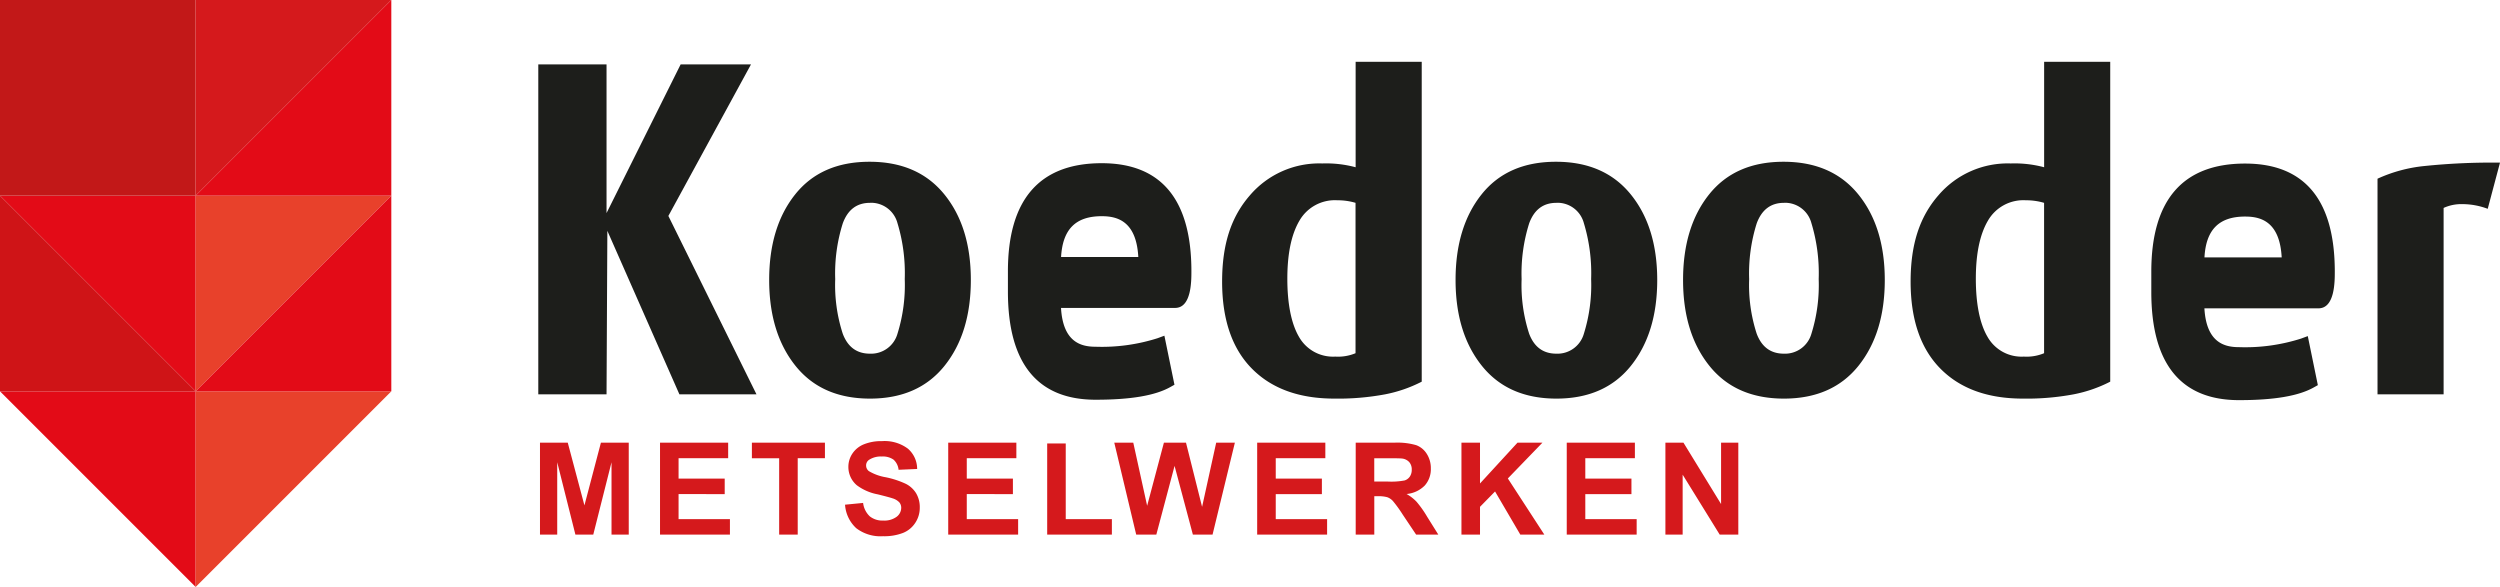
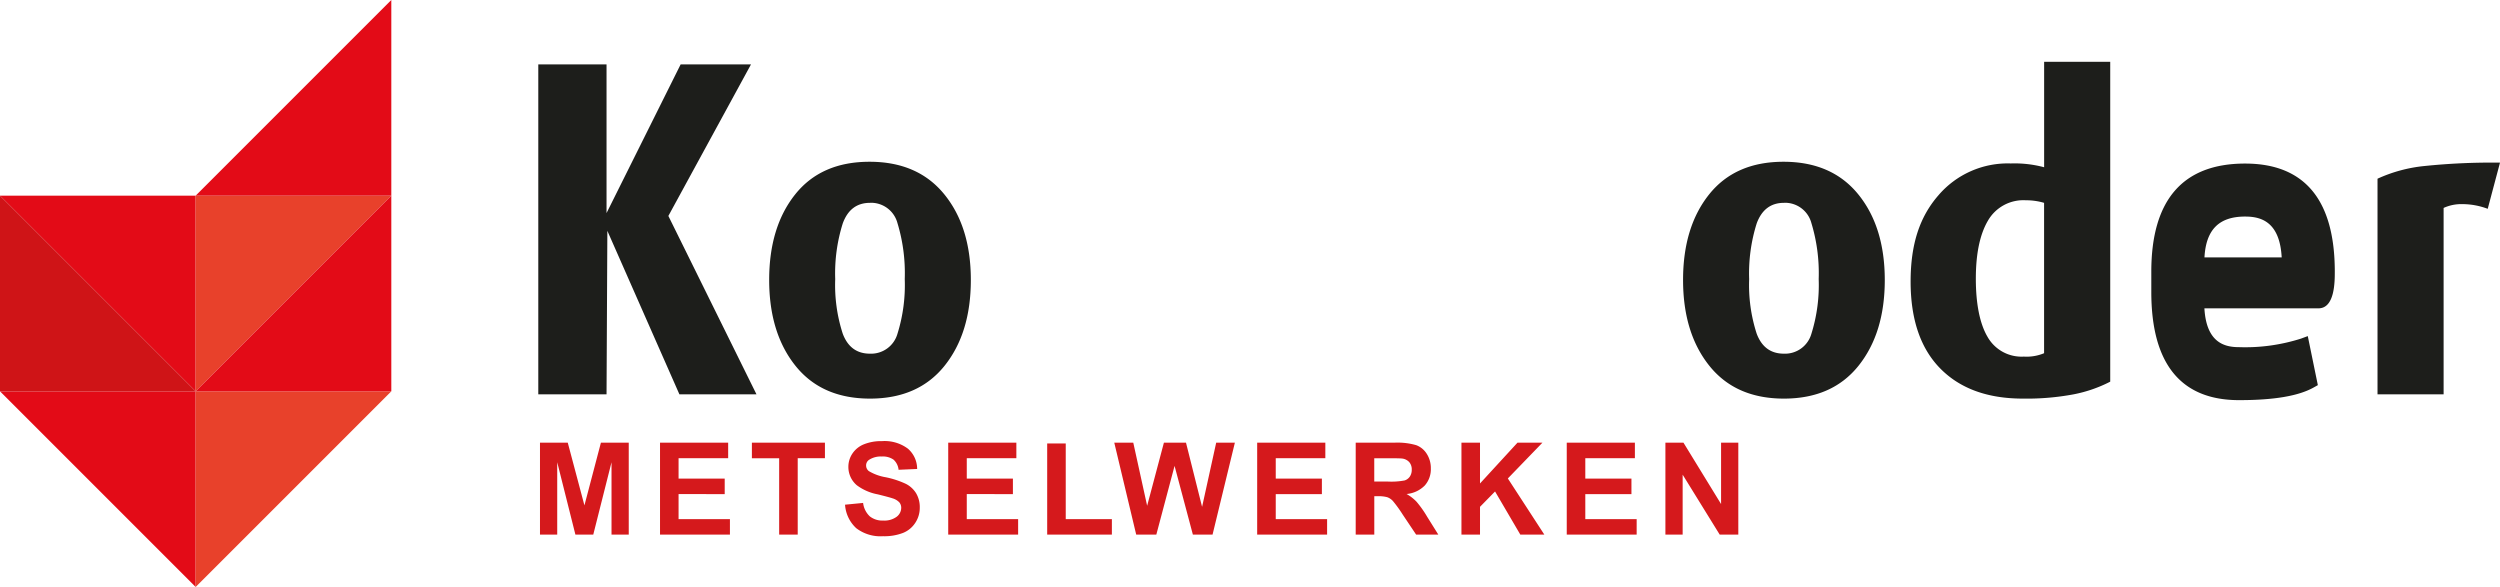
<svg xmlns="http://www.w3.org/2000/svg" width="486.82" height="114.3" viewBox="0 0 486.82 114.3">
  <g id="Koedooder-metselwerken" transform="translate(-56.9 -77.18)">
    <g id="Group_4" data-name="Group 4">
      <g id="Group_1" data-name="Group 1">
        <path id="Path_1" data-name="Path 1" d="M95,153.38l-38.1-38.1H95v38.1" fill="#e30b17" />
-         <rect id="Rectangle_1" data-name="Rectangle 1" width="38.1" height="38.1" transform="translate(56.9 77.18)" fill="#c21818" />
        <path id="Path_2" data-name="Path 2" d="M133.1,115.28,95,153.38v-38.1h38.1" fill="#e8412b" />
        <path id="Path_3" data-name="Path 3" d="M95,191.48l-38.1-38.1H95v38.1" fill="#e30b17" />
        <path id="Path_4" data-name="Path 4" d="M133.1,153.38,95,191.48v-38.1h38.1" fill="#e8412b" />
        <path id="Path_5" data-name="Path 5" d="M95,153.38l38.1-38.1v38.1H95" fill="#e30b17" />
        <path id="Path_6" data-name="Path 6" d="M95,153.38l-38.1-38.1v38.1H95" fill="#cf1417" />
-         <path id="Path_7" data-name="Path 7" d="M133.1,77.18,95,115.28V77.18h38.1" fill="#d5191c" />
        <path id="Path_8" data-name="Path 8" d="M95,115.28l38.1-38.1v38.1H95" fill="#e30b17" />
        <path id="Path_9" data-name="Path 9" d="M189.2,153.97l-14.03-31.84-.16,31.84H161.72V89.72h13.29v28.95l14.43-28.95h13.7l-16.09,29.51,17.16,34.74H189.2" fill="#1d1e1b" />
        <path id="Path_10" data-name="Path 10" d="M226.32,154.8q-9.405,0-14.52-6.39t-5.12-16.71q0-10.32,5.07-16.67t14.48-6.35q9.4,0,14.56,6.35t5.16,16.67q0,10.32-5.12,16.71t-14.52,6.39m0-38.12c-2.56,0-4.32,1.33-5.3,4a32.4,32.4,0,0,0-1.47,10.85,30.706,30.706,0,0,0,1.47,10.64c.98,2.59,2.74,3.88,5.3,3.88a5.342,5.342,0,0,0,5.34-3.84,31.788,31.788,0,0,0,1.43-10.69,33.571,33.571,0,0,0-1.43-10.93,5.316,5.316,0,0,0-5.34-3.92h0Z" fill="#1d1e1b" />
-         <path id="Path_11" data-name="Path 11" d="M316.75,154.8q-10.32,0-16.09-5.86t-5.78-16.91c0-7.37,1.79-12.64,5.39-16.79a17.759,17.759,0,0,1,14.11-6.23,22.134,22.134,0,0,1,6.5.74V89.21h12.87V151.5a26.569,26.569,0,0,1-7.14,2.47,49.837,49.837,0,0,1-9.86.83m4.12-38.12a12.143,12.143,0,0,0-3.53-.5,7.957,7.957,0,0,0-7.42,4q-2.34,4-2.34,11.26c0,4.84.75,8.72,2.25,11.3a7.606,7.606,0,0,0,7.09,3.88,8.8,8.8,0,0,0,3.94-.66V116.67h.01Z" fill="#1d1e1b" />
-         <path id="Path_12" data-name="Path 12" d="M359.98,154.8q-9.4,0-14.52-6.39t-5.12-16.71q0-10.32,5.07-16.67t14.48-6.35q9.405,0,14.56,6.35t5.16,16.67q0,10.32-5.12,16.71t-14.52,6.39m0-38.12c-2.56,0-4.32,1.33-5.3,4a32.4,32.4,0,0,0-1.47,10.85,30.706,30.706,0,0,0,1.47,10.64c.98,2.59,2.74,3.88,5.3,3.88a5.342,5.342,0,0,0,5.34-3.84,31.788,31.788,0,0,0,1.43-10.69,33.571,33.571,0,0,0-1.43-10.93,5.316,5.316,0,0,0-5.34-3.92h0Z" fill="#1d1e1b" />
        <path id="Path_13" data-name="Path 13" d="M404.28,154.8q-9.4,0-14.52-6.39t-5.12-16.71q0-10.32,5.08-16.67t14.48-6.35q9.405,0,14.56,6.35t5.16,16.67q0,10.32-5.12,16.71t-14.52,6.39m0-38.12q-3.825,0-5.3,4a32.4,32.4,0,0,0-1.47,10.85,30.706,30.706,0,0,0,1.47,10.64c.98,2.59,2.74,3.88,5.3,3.88a5.342,5.342,0,0,0,5.34-3.84,31.788,31.788,0,0,0,1.43-10.69,33.571,33.571,0,0,0-1.43-10.93,5.316,5.316,0,0,0-5.34-3.92h0Z" fill="#1d1e1b" />
        <path id="Path_14" data-name="Path 14" d="M450.82,154.8q-10.32,0-16.09-5.86t-5.78-16.91c0-7.37,1.79-12.64,5.39-16.79a17.759,17.759,0,0,1,14.11-6.23,22.134,22.134,0,0,1,6.5.74V89.21h12.87V151.5a26.569,26.569,0,0,1-7.14,2.47,49.767,49.767,0,0,1-9.86.83m4.12-38.12a12.143,12.143,0,0,0-3.53-.5,7.957,7.957,0,0,0-7.42,4q-2.34,4-2.34,11.26c0,4.84.75,8.72,2.26,11.3a7.606,7.606,0,0,0,7.09,3.88,8.8,8.8,0,0,0,3.94-.66V116.67h0Z" fill="#1d1e1b" />
        <path id="Path_15" data-name="Path 15" d="M541.32,117.84a13.96,13.96,0,0,0-4.87-.91,8.308,8.308,0,0,0-3.71.74v36.3H519.87V111.98a28.706,28.706,0,0,1,9.12-2.47,127.98,127.98,0,0,1,14.73-.66l-2.39,8.99" fill="#1d1e1b" />
-         <path id="Path_16" data-name="Path 16" d="M271.44,119.28c2.91,0,6.74.85,7.12,7.95H263.52c.31-5.41,2.84-7.95,7.92-7.95m0-10.32c-12.13,0-18.27,7.08-18.27,21.04v3.97c0,13.97,5.75,21.05,17.08,21.05,6.87,0,11.65-.82,14.6-2.5l.75-.42-1.96-9.55-1.3.48a35.748,35.748,0,0,1-12.1,1.67c-2.74,0-6.35-.81-6.73-7.56h22.22c3.17,0,3.17-5.19,3.17-7.14,0-13.97-5.88-21.04-17.47-21.04h0Z" fill="#1d1e1b" />
        <path id="Path_17" data-name="Path 17" d="M494.09,119.35c2.91,0,6.74.85,7.12,7.95H486.17c.3-5.41,2.84-7.95,7.92-7.95m0-10.32c-12.13,0-18.27,7.08-18.27,21.05v3.97c0,13.97,5.75,21.05,17.08,21.05,6.87,0,11.65-.82,14.6-2.5l.75-.42-1.96-9.55-1.3.48a35.748,35.748,0,0,1-12.1,1.67c-2.74,0-6.35-.81-6.73-7.56h22.22c3.17,0,3.17-5.19,3.17-7.14,0-13.97-5.88-21.05-17.47-21.05h0Z" fill="#1d1e1b" />
      </g>
    </g>
    <g id="Group_3" data-name="Group 3">
      <path id="Path_18" data-name="Path 18" d="M1.77,0V-17.9H7.178L10.425-5.688,13.635-17.9h5.42V0H15.7V-14.087L12.146,0H8.667L5.127-14.087V0ZM25.144,0V-17.9H38.413v3.027H28.757V-10.9h8.984v3.015H28.757v4.871h10V0Zm23.2,0V-14.868h-5.31V-17.9H57.258v3.027h-5.3V0ZM61.174-5.823l3.516-.342a4.289,4.289,0,0,0,1.288,2.6,3.894,3.894,0,0,0,2.618.83,4.024,4.024,0,0,0,2.631-.739A2.2,2.2,0,0,0,72.112-5.2a1.629,1.629,0,0,0-.372-1.08,2.976,2.976,0,0,0-1.3-.775q-.635-.22-2.893-.781a9.814,9.814,0,0,1-4.077-1.77,4.656,4.656,0,0,1-1.648-3.6,4.6,4.6,0,0,1,.775-2.557,4.853,4.853,0,0,1,2.234-1.813,8.953,8.953,0,0,1,3.522-.623,7.554,7.554,0,0,1,5.072,1.477,5.213,5.213,0,0,1,1.788,3.943l-3.613.159a3.068,3.068,0,0,0-.995-1.984,3.643,3.643,0,0,0-2.289-.6,4.129,4.129,0,0,0-2.466.647,1.3,1.3,0,0,0-.574,1.111,1.375,1.375,0,0,0,.537,1.086,9.5,9.5,0,0,0,3.32,1.2,17.522,17.522,0,0,1,3.9,1.288,5.026,5.026,0,0,1,1.978,1.819,5.32,5.32,0,0,1,.714,2.85,5.27,5.27,0,0,1-.854,2.881,5.121,5.121,0,0,1-2.417,2A10.136,10.136,0,0,1,68.56.317a7.752,7.752,0,0,1-5.212-1.569A6.823,6.823,0,0,1,61.174-5.823ZM81.265,0V-17.9H94.534v3.027H84.878V-10.9h8.984v3.015H84.878v4.871h10V0Zm19.272,0V-17.749h3.613V-3.015h8.984V0ZM117.87,0,113.6-17.9h3.7l2.7,12.292L123.266-17.9h4.3L130.7-5.4l2.747-12.5h3.638L132.738,0h-3.833l-3.564-13.379L121.789,0Zm23.557,0V-17.9H154.7v3.027h-9.656V-10.9h8.984v3.015h-8.984v4.871h10V0Zm19.187,0V-17.9h7.6a13.017,13.017,0,0,1,4.169.482,4.112,4.112,0,0,1,2.081,1.715,5.155,5.155,0,0,1,.781,2.82,4.777,4.777,0,0,1-1.184,3.326,5.686,5.686,0,0,1-3.54,1.654,8.43,8.43,0,0,1,1.935,1.5,20.4,20.4,0,0,1,2.057,2.905L176.7,0h-4.321L169.77-3.894a25.259,25.259,0,0,0-1.9-2.631,2.773,2.773,0,0,0-1.086-.745,5.956,5.956,0,0,0-1.819-.2h-.732V0Zm3.613-10.327H166.9a13.8,13.8,0,0,0,3.247-.22,1.946,1.946,0,0,0,1.013-.757,2.33,2.33,0,0,0,.366-1.343,2.146,2.146,0,0,0-.482-1.459,2.213,2.213,0,0,0-1.361-.7q-.439-.061-2.637-.061h-2.82ZM181.205,0V-17.9h3.613v7.947l7.3-7.947h4.858l-6.738,6.97L197.343,0h-4.675l-4.919-8.4-2.93,2.991V0ZM201.71,0V-17.9h13.269v3.027h-9.656V-10.9h8.984v3.015h-8.984v4.871h10V0Zm19.211,0V-17.9h3.516l7.324,11.951V-17.9h3.357V0h-3.625l-7.214-11.67V0Z" transform="translate(160.28 181.28)" fill="#d5191c" />
    </g>
  </g>
</svg>